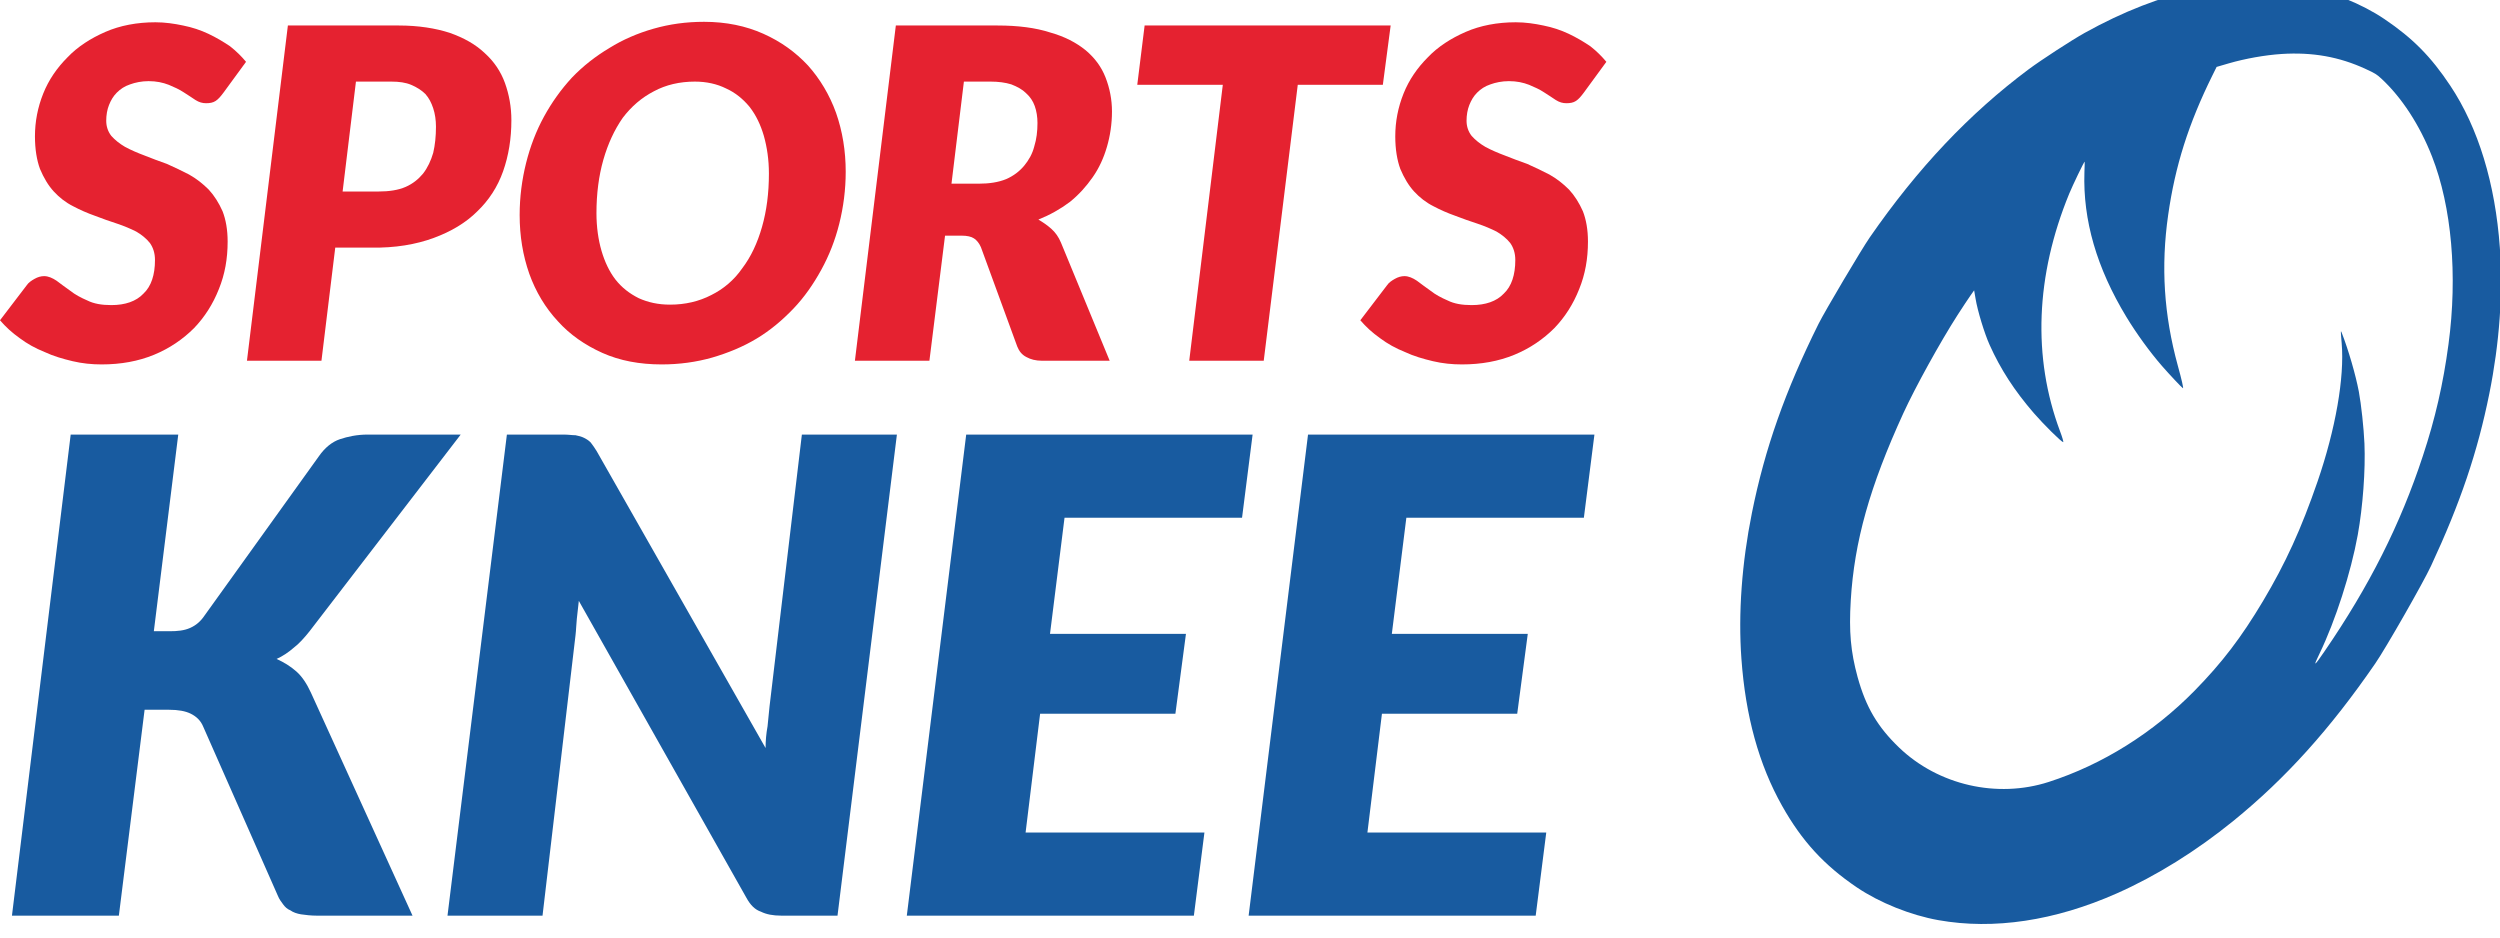
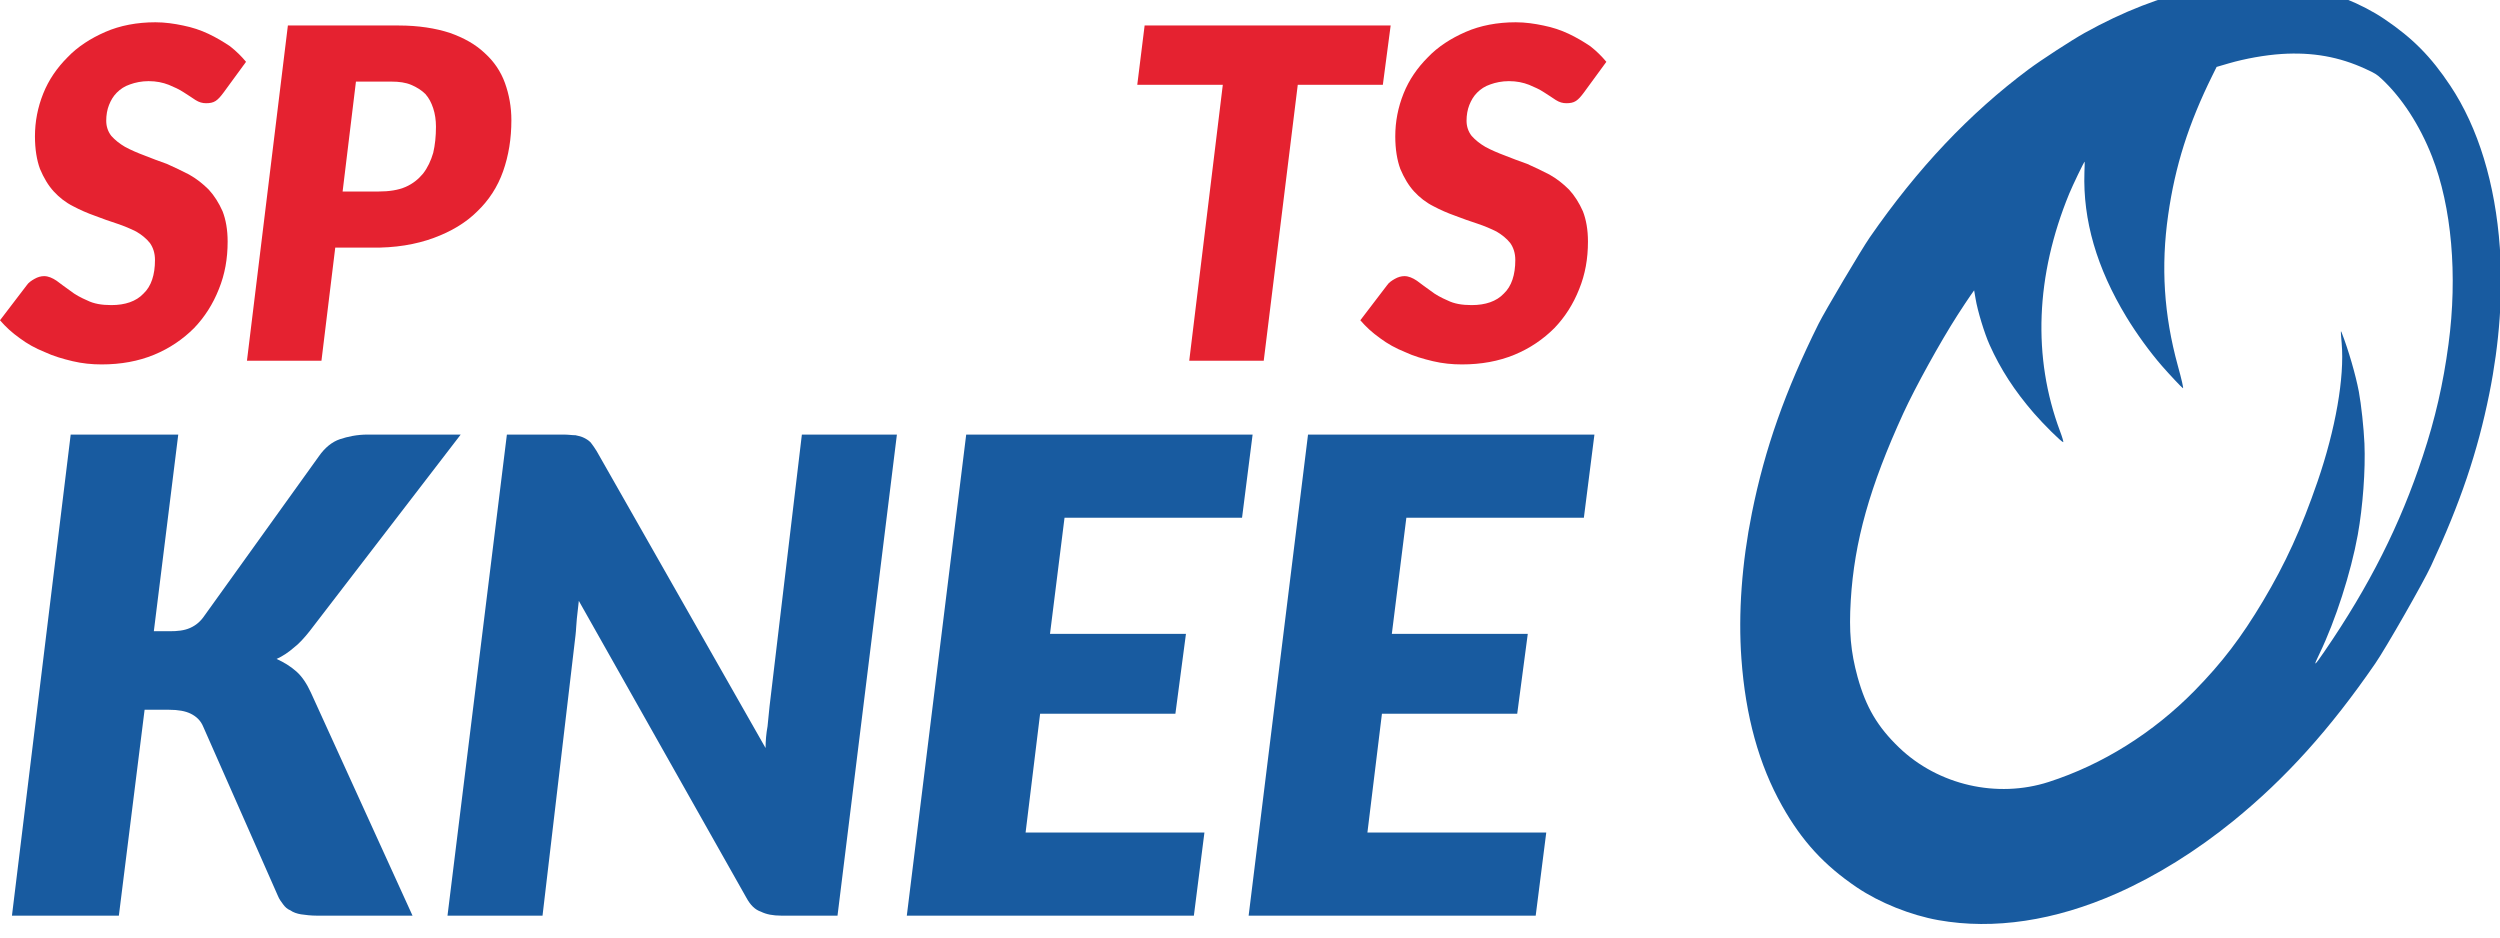
<svg xmlns="http://www.w3.org/2000/svg" width="100%" height="100%" viewBox="0 0 1468 551" version="1.1" xml:space="preserve" style="fill-rule:evenodd;clip-rule:evenodd;stroke-linejoin:round;stroke-miterlimit:2;">
  <g transform="matrix(1,0,0,1,-1020.4,-964.852)">
    <g transform="matrix(0.024,-0.042,0.042,0.024,674.592,1967.42)">
      <path d="M29080,17041C28172,17094 27444,17226 26688,17477C26097,17673 25542,17939 25088,18244C24506,18634 24076,19067 23781,19560C23530,19979 23408,20360 23372,20839C23347,21171 23403,21574 23518,21896C23747,22538 24213,23128 24875,23615C25297,23926 25800,24197 26339,24406C27104,24702 27889,24873 28854,24954C29074,24973 29999,24973 30219,24954C31057,24884 31698,24759 32385,24531C32976,24335 33531,24069 33985,23764C34636,23328 35122,22812 35396,22264C35586,21885 35670,21582 35701,21169C35726,20837 35670,20434 35555,20111C35276,19330 34666,18648 33749,18093C33593,17999 33206,17800 33028,17722C32205,17364 31317,17148 30298,17060C30121,17045 29250,17031 29080,17041ZM30011,18453C30128,18459 30257,18468 30298,18472L30371,18479L30292,18544C30178,18636 29978,18848 29889,18971C29698,19233 29556,19509 29437,19846C29377,20017 29299,20308 29307,20332C29309,20339 29354,20293 29405,20231C30016,19497 30896,19038 31962,18899C32069,18885 32393,18862 32393,18869C32393,18870 32342,18898 32280,18930C31765,19202 31346,19635 31008,20243C30892,20452 30779,20703 30705,20915C30659,21048 30597,21250 30597,21269C30597,21280 30678,21206 30804,21079C31256,20626 31746,20303 32334,20070C32893,19848 33419,19735 34069,19696L34186,19689L34299,19798C34448,19943 34601,20126 34713,20295C34920,20609 35032,20921 35062,21274C35073,21398 35072,21422 35055,21495C34979,21824 34796,22180 34539,22499C34129,23008 33441,23486 32660,23803C32210,23986 31797,24111 31327,24206C30472,24381 29634,24425 28676,24346C28448,24328 28437,24319 28624,24307C29067,24276 29662,24151 30104,23995C30436,23877 30835,23686 31106,23516C31263,23417 31500,23246 31621,23143C31777,23010 31998,22782 32140,22606C32161,22580 32153,22584 32026,22672C31684,22908 31086,23124 30424,23250C29827,23363 29372,23405 28833,23395C28321,23385 27942,23335 27480,23214C26787,23032 26145,22688 25639,22226C25152,21782 24940,21081 25100,20442C25189,20089 25326,19849 25593,19580C25820,19353 26020,19214 26360,19046C27004,18728 27673,18561 28649,18473C28998,18442 29622,18433 30011,18453Z" style="fill:rgb(24,91,160);fill-rule:nonzero;" />
    </g>
    <g transform="matrix(0.905,0,0,0.905,225.188,880.967)">
      <g transform="matrix(428.181,0,0,428.181,877.023,686.803)">
        <path d="M0.237,-0.431L0.261,-0.431C0.273,-0.431 0.283,-0.432 0.292,-0.436C0.301,-0.44 0.308,-0.446 0.314,-0.455L0.487,-0.696C0.496,-0.709 0.507,-0.718 0.519,-0.722C0.531,-0.726 0.545,-0.729 0.561,-0.729L0.702,-0.729L0.473,-0.431C0.465,-0.421 0.457,-0.412 0.449,-0.406C0.441,-0.399 0.432,-0.393 0.423,-0.389C0.434,-0.384 0.444,-0.378 0.453,-0.37C0.462,-0.362 0.469,-0.351 0.475,-0.338L0.629,-0L0.484,-0C0.475,-0 0.467,-0.001 0.46,-0.002C0.454,-0.003 0.448,-0.005 0.444,-0.008C0.439,-0.01 0.436,-0.013 0.433,-0.017C0.43,-0.021 0.427,-0.025 0.425,-0.03L0.312,-0.286C0.308,-0.296 0.301,-0.302 0.293,-0.306C0.285,-0.31 0.274,-0.312 0.26,-0.312L0.223,-0.312L0.184,-0L0.022,-0L0.111,-0.729L0.274,-0.729L0.237,-0.431Z" style="fill:rgb(24,91,160);fill-rule:nonzero;" />
      </g>
      <g transform="matrix(428.181,0,0,428.181,1159.62,686.803)">
        <path d="M0.198,-0.729C0.205,-0.729 0.211,-0.728 0.216,-0.728C0.221,-0.727 0.225,-0.726 0.229,-0.724C0.233,-0.722 0.236,-0.72 0.239,-0.717C0.242,-0.713 0.245,-0.709 0.248,-0.704L0.504,-0.254C0.504,-0.265 0.505,-0.276 0.507,-0.287C0.508,-0.298 0.509,-0.308 0.51,-0.317L0.559,-0.729L0.703,-0.729L0.613,-0L0.528,-0C0.515,-0 0.505,-0.002 0.497,-0.006C0.488,-0.009 0.481,-0.016 0.475,-0.027L0.221,-0.477C0.22,-0.467 0.219,-0.458 0.218,-0.45C0.217,-0.441 0.217,-0.433 0.216,-0.425L0.166,-0L0.022,-0L0.112,-0.729L0.198,-0.729Z" style="fill:rgb(24,91,160);fill-rule:nonzero;" />
      </g>
      <g transform="matrix(428.181,0,0,428.181,1457.64,686.803)">
        <path d="M0.53,-0.603L0.261,-0.603L0.239,-0.427L0.445,-0.427L0.429,-0.306L0.224,-0.306L0.202,-0.126L0.473,-0.126L0.457,-0L0.022,-0L0.112,-0.729L0.546,-0.729L0.53,-0.603Z" style="fill:rgb(24,91,160);fill-rule:nonzero;" />
      </g>
      <g transform="matrix(428.181,0,0,428.181,1679.43,686.803)">
        <path d="M0.53,-0.603L0.261,-0.603L0.239,-0.427L0.445,-0.427L0.429,-0.306L0.224,-0.306L0.202,-0.126L0.473,-0.126L0.457,-0L0.022,-0L0.112,-0.729L0.546,-0.729L0.53,-0.603Z" style="fill:rgb(24,91,160);fill-rule:nonzero;" />
      </g>
    </g>
    <g transform="matrix(1,0,0,1,-591.699,590.256)">
      <g transform="matrix(270.039,0,0,270.039,1616.15,586.425)">
        <path d="M0.471,-0.583C0.465,-0.575 0.46,-0.569 0.454,-0.565C0.448,-0.561 0.441,-0.56 0.433,-0.56C0.425,-0.56 0.418,-0.562 0.41,-0.567C0.402,-0.572 0.394,-0.578 0.384,-0.584C0.375,-0.59 0.364,-0.595 0.352,-0.6C0.339,-0.605 0.325,-0.608 0.308,-0.608C0.293,-0.608 0.279,-0.605 0.268,-0.601C0.256,-0.597 0.247,-0.591 0.239,-0.583C0.231,-0.575 0.226,-0.566 0.222,-0.556C0.218,-0.546 0.216,-0.534 0.216,-0.522C0.216,-0.509 0.22,-0.498 0.227,-0.489C0.235,-0.48 0.245,-0.472 0.257,-0.465C0.27,-0.458 0.284,-0.452 0.3,-0.446C0.315,-0.44 0.331,-0.434 0.348,-0.428C0.364,-0.421 0.38,-0.413 0.396,-0.405C0.412,-0.396 0.426,-0.385 0.439,-0.372C0.451,-0.359 0.461,-0.343 0.469,-0.325C0.476,-0.307 0.48,-0.285 0.48,-0.259C0.48,-0.222 0.474,-0.188 0.461,-0.156C0.448,-0.123 0.43,-0.095 0.407,-0.071C0.383,-0.047 0.354,-0.027 0.32,-0.013C0.286,0.001 0.248,0.008 0.206,0.008C0.185,0.008 0.164,0.006 0.143,0.001C0.122,-0.004 0.101,-0.01 0.082,-0.019C0.062,-0.027 0.044,-0.037 0.028,-0.049C0.011,-0.061 -0.003,-0.074 -0.015,-0.088L0.043,-0.164C0.047,-0.17 0.053,-0.174 0.06,-0.178C0.067,-0.182 0.074,-0.184 0.081,-0.184C0.09,-0.184 0.099,-0.18 0.108,-0.174C0.117,-0.167 0.127,-0.16 0.138,-0.152C0.148,-0.144 0.161,-0.137 0.175,-0.131C0.189,-0.124 0.206,-0.121 0.227,-0.121C0.257,-0.121 0.281,-0.129 0.297,-0.146C0.314,-0.162 0.322,-0.187 0.322,-0.219C0.322,-0.234 0.318,-0.246 0.311,-0.256C0.303,-0.266 0.293,-0.274 0.281,-0.281C0.269,-0.287 0.255,-0.293 0.24,-0.298C0.224,-0.303 0.208,-0.309 0.192,-0.315C0.175,-0.321 0.159,-0.328 0.144,-0.336C0.128,-0.344 0.114,-0.355 0.102,-0.368C0.09,-0.381 0.08,-0.398 0.072,-0.417C0.065,-0.436 0.061,-0.46 0.061,-0.488C0.061,-0.52 0.067,-0.551 0.079,-0.581C0.091,-0.611 0.109,-0.637 0.132,-0.66C0.154,-0.683 0.182,-0.701 0.214,-0.715C0.246,-0.729 0.283,-0.736 0.323,-0.736C0.344,-0.736 0.364,-0.733 0.383,-0.729C0.403,-0.725 0.421,-0.719 0.438,-0.711C0.455,-0.703 0.47,-0.694 0.485,-0.684C0.499,-0.673 0.51,-0.662 0.52,-0.65L0.471,-0.583Z" style="fill:rgb(229,34,48);fill-rule:nonzero;" />
      </g>
      <g transform="matrix(270.039,0,0,270.039,1751.17,586.425)">
        <path d="M0.214,-0.246L0.184,-0L0.022,-0L0.111,-0.729L0.352,-0.729C0.395,-0.729 0.432,-0.723 0.463,-0.713C0.494,-0.702 0.519,-0.688 0.539,-0.669C0.559,-0.651 0.574,-0.629 0.583,-0.604C0.592,-0.579 0.597,-0.552 0.597,-0.523C0.597,-0.483 0.591,-0.446 0.579,-0.412C0.567,-0.378 0.548,-0.349 0.523,-0.325C0.498,-0.3 0.466,-0.281 0.428,-0.267C0.39,-0.253 0.344,-0.245 0.292,-0.246L0.214,-0.246ZM0.259,-0.607L0.23,-0.368L0.308,-0.368C0.331,-0.368 0.351,-0.371 0.367,-0.378C0.383,-0.385 0.395,-0.395 0.405,-0.407C0.415,-0.42 0.422,-0.435 0.427,-0.452C0.431,-0.469 0.433,-0.488 0.433,-0.509C0.433,-0.523 0.431,-0.537 0.427,-0.549C0.423,-0.561 0.418,-0.571 0.41,-0.58C0.402,-0.588 0.391,-0.595 0.379,-0.6C0.367,-0.605 0.353,-0.607 0.336,-0.607L0.259,-0.607Z" style="fill:rgb(229,34,48);fill-rule:nonzero;" />
      </g>
      <g transform="matrix(270.039,0,0,270.039,1910.49,586.425)">
-         <path d="M0.734,-0.411C0.734,-0.372 0.729,-0.334 0.72,-0.298C0.711,-0.262 0.698,-0.229 0.681,-0.198C0.664,-0.167 0.644,-0.138 0.62,-0.113C0.596,-0.088 0.57,-0.066 0.54,-0.048C0.51,-0.03 0.478,-0.017 0.444,-0.007C0.409,0.003 0.372,0.008 0.334,0.008C0.286,0.008 0.243,-0 0.205,-0.017C0.167,-0.034 0.134,-0.057 0.108,-0.086C0.081,-0.115 0.06,-0.15 0.046,-0.189C0.032,-0.229 0.025,-0.271 0.025,-0.317C0.025,-0.356 0.03,-0.394 0.039,-0.43C0.048,-0.466 0.061,-0.5 0.078,-0.531C0.095,-0.562 0.115,-0.59 0.139,-0.616C0.163,-0.641 0.19,-0.662 0.22,-0.68C0.249,-0.698 0.281,-0.712 0.316,-0.722C0.351,-0.732 0.387,-0.737 0.426,-0.737C0.474,-0.737 0.517,-0.728 0.555,-0.711C0.593,-0.694 0.625,-0.671 0.652,-0.642C0.678,-0.613 0.699,-0.578 0.713,-0.539C0.727,-0.499 0.734,-0.456 0.734,-0.411ZM0.567,-0.407C0.567,-0.437 0.563,-0.464 0.556,-0.489C0.549,-0.513 0.539,-0.534 0.525,-0.552C0.511,-0.569 0.494,-0.583 0.474,-0.592C0.454,-0.602 0.431,-0.607 0.406,-0.607C0.373,-0.607 0.343,-0.6 0.317,-0.586C0.29,-0.572 0.268,-0.553 0.249,-0.528C0.231,-0.502 0.217,-0.472 0.207,-0.437C0.197,-0.402 0.192,-0.363 0.192,-0.321C0.192,-0.291 0.196,-0.263 0.203,-0.239C0.21,-0.215 0.22,-0.194 0.233,-0.177C0.247,-0.159 0.264,-0.146 0.284,-0.136C0.304,-0.127 0.326,-0.122 0.352,-0.122C0.385,-0.122 0.415,-0.129 0.442,-0.143C0.468,-0.156 0.491,-0.175 0.509,-0.201C0.528,-0.226 0.542,-0.256 0.552,-0.291C0.562,-0.326 0.567,-0.364 0.567,-0.407Z" style="fill:rgb(229,34,48);fill-rule:nonzero;" />
-       </g>
+         </g>
      <g transform="matrix(270.039,0,0,270.039,2108.16,586.425)">
-         <path d="M0.218,-0.272L0.184,-0L0.022,-0L0.111,-0.729L0.332,-0.729C0.377,-0.729 0.415,-0.724 0.446,-0.714C0.478,-0.705 0.503,-0.692 0.524,-0.675C0.544,-0.658 0.558,-0.639 0.567,-0.616C0.576,-0.593 0.581,-0.568 0.581,-0.542C0.581,-0.515 0.577,-0.489 0.57,-0.465C0.563,-0.441 0.553,-0.419 0.539,-0.399C0.525,-0.379 0.509,-0.361 0.489,-0.345C0.469,-0.33 0.446,-0.317 0.421,-0.307C0.431,-0.301 0.44,-0.295 0.449,-0.287C0.458,-0.279 0.465,-0.269 0.47,-0.257L0.576,-0L0.429,-0C0.415,-0 0.404,-0.003 0.395,-0.008C0.385,-0.013 0.379,-0.021 0.375,-0.031L0.296,-0.247C0.292,-0.256 0.287,-0.262 0.281,-0.266C0.275,-0.27 0.266,-0.272 0.254,-0.272L0.218,-0.272ZM0.259,-0.607L0.232,-0.385L0.291,-0.385C0.314,-0.385 0.334,-0.388 0.351,-0.395C0.367,-0.402 0.38,-0.412 0.39,-0.424C0.4,-0.436 0.408,-0.45 0.412,-0.466C0.417,-0.482 0.419,-0.499 0.419,-0.517C0.419,-0.53 0.417,-0.543 0.413,-0.554C0.409,-0.565 0.403,-0.574 0.394,-0.582C0.386,-0.59 0.375,-0.596 0.362,-0.601C0.349,-0.605 0.334,-0.607 0.317,-0.607L0.259,-0.607Z" style="fill:rgb(229,34,48);fill-rule:nonzero;" />
-       </g>
+         </g>
      <g transform="matrix(270.039,0,0,270.039,2265.86,586.425)">
        <path d="M0.603,-0.729L0.586,-0.6L0.401,-0.6L0.327,-0L0.165,-0L0.238,-0.6L0.052,-0.6L0.068,-0.729L0.603,-0.729Z" style="fill:rgb(229,34,48);fill-rule:nonzero;" />
      </g>
      <g transform="matrix(270.039,0,0,270.039,2414.93,586.425)">
        <path d="M0.471,-0.583C0.465,-0.575 0.46,-0.569 0.454,-0.565C0.448,-0.561 0.441,-0.56 0.433,-0.56C0.425,-0.56 0.418,-0.562 0.41,-0.567C0.402,-0.572 0.394,-0.578 0.384,-0.584C0.375,-0.59 0.364,-0.595 0.352,-0.6C0.339,-0.605 0.325,-0.608 0.308,-0.608C0.293,-0.608 0.279,-0.605 0.268,-0.601C0.256,-0.597 0.247,-0.591 0.239,-0.583C0.231,-0.575 0.226,-0.566 0.222,-0.556C0.218,-0.546 0.216,-0.534 0.216,-0.522C0.216,-0.509 0.22,-0.498 0.227,-0.489C0.235,-0.48 0.245,-0.472 0.257,-0.465C0.27,-0.458 0.284,-0.452 0.3,-0.446C0.315,-0.44 0.331,-0.434 0.348,-0.428C0.364,-0.421 0.38,-0.413 0.396,-0.405C0.412,-0.396 0.426,-0.385 0.439,-0.372C0.451,-0.359 0.461,-0.343 0.469,-0.325C0.476,-0.307 0.48,-0.285 0.48,-0.259C0.48,-0.222 0.474,-0.188 0.461,-0.156C0.448,-0.123 0.43,-0.095 0.407,-0.071C0.383,-0.047 0.354,-0.027 0.32,-0.013C0.286,0.001 0.248,0.008 0.206,0.008C0.185,0.008 0.164,0.006 0.143,0.001C0.122,-0.004 0.101,-0.01 0.082,-0.019C0.062,-0.027 0.044,-0.037 0.028,-0.049C0.011,-0.061 -0.003,-0.074 -0.015,-0.088L0.043,-0.164C0.047,-0.17 0.053,-0.174 0.06,-0.178C0.067,-0.182 0.074,-0.184 0.081,-0.184C0.09,-0.184 0.099,-0.18 0.108,-0.174C0.117,-0.167 0.127,-0.16 0.138,-0.152C0.148,-0.144 0.161,-0.137 0.175,-0.131C0.189,-0.124 0.206,-0.121 0.227,-0.121C0.257,-0.121 0.281,-0.129 0.297,-0.146C0.314,-0.162 0.322,-0.187 0.322,-0.219C0.322,-0.234 0.318,-0.246 0.311,-0.256C0.303,-0.266 0.293,-0.274 0.281,-0.281C0.269,-0.287 0.255,-0.293 0.24,-0.298C0.224,-0.303 0.208,-0.309 0.192,-0.315C0.175,-0.321 0.159,-0.328 0.144,-0.336C0.128,-0.344 0.114,-0.355 0.102,-0.368C0.09,-0.381 0.08,-0.398 0.072,-0.417C0.065,-0.436 0.061,-0.46 0.061,-0.488C0.061,-0.52 0.067,-0.551 0.079,-0.581C0.091,-0.611 0.109,-0.637 0.132,-0.66C0.154,-0.683 0.182,-0.701 0.214,-0.715C0.246,-0.729 0.283,-0.736 0.323,-0.736C0.344,-0.736 0.364,-0.733 0.383,-0.729C0.403,-0.725 0.421,-0.719 0.438,-0.711C0.455,-0.703 0.47,-0.694 0.485,-0.684C0.499,-0.673 0.51,-0.662 0.52,-0.65L0.471,-0.583Z" style="fill:rgb(229,34,48);fill-rule:nonzero;" />
      </g>
    </g>
  </g>
</svg>